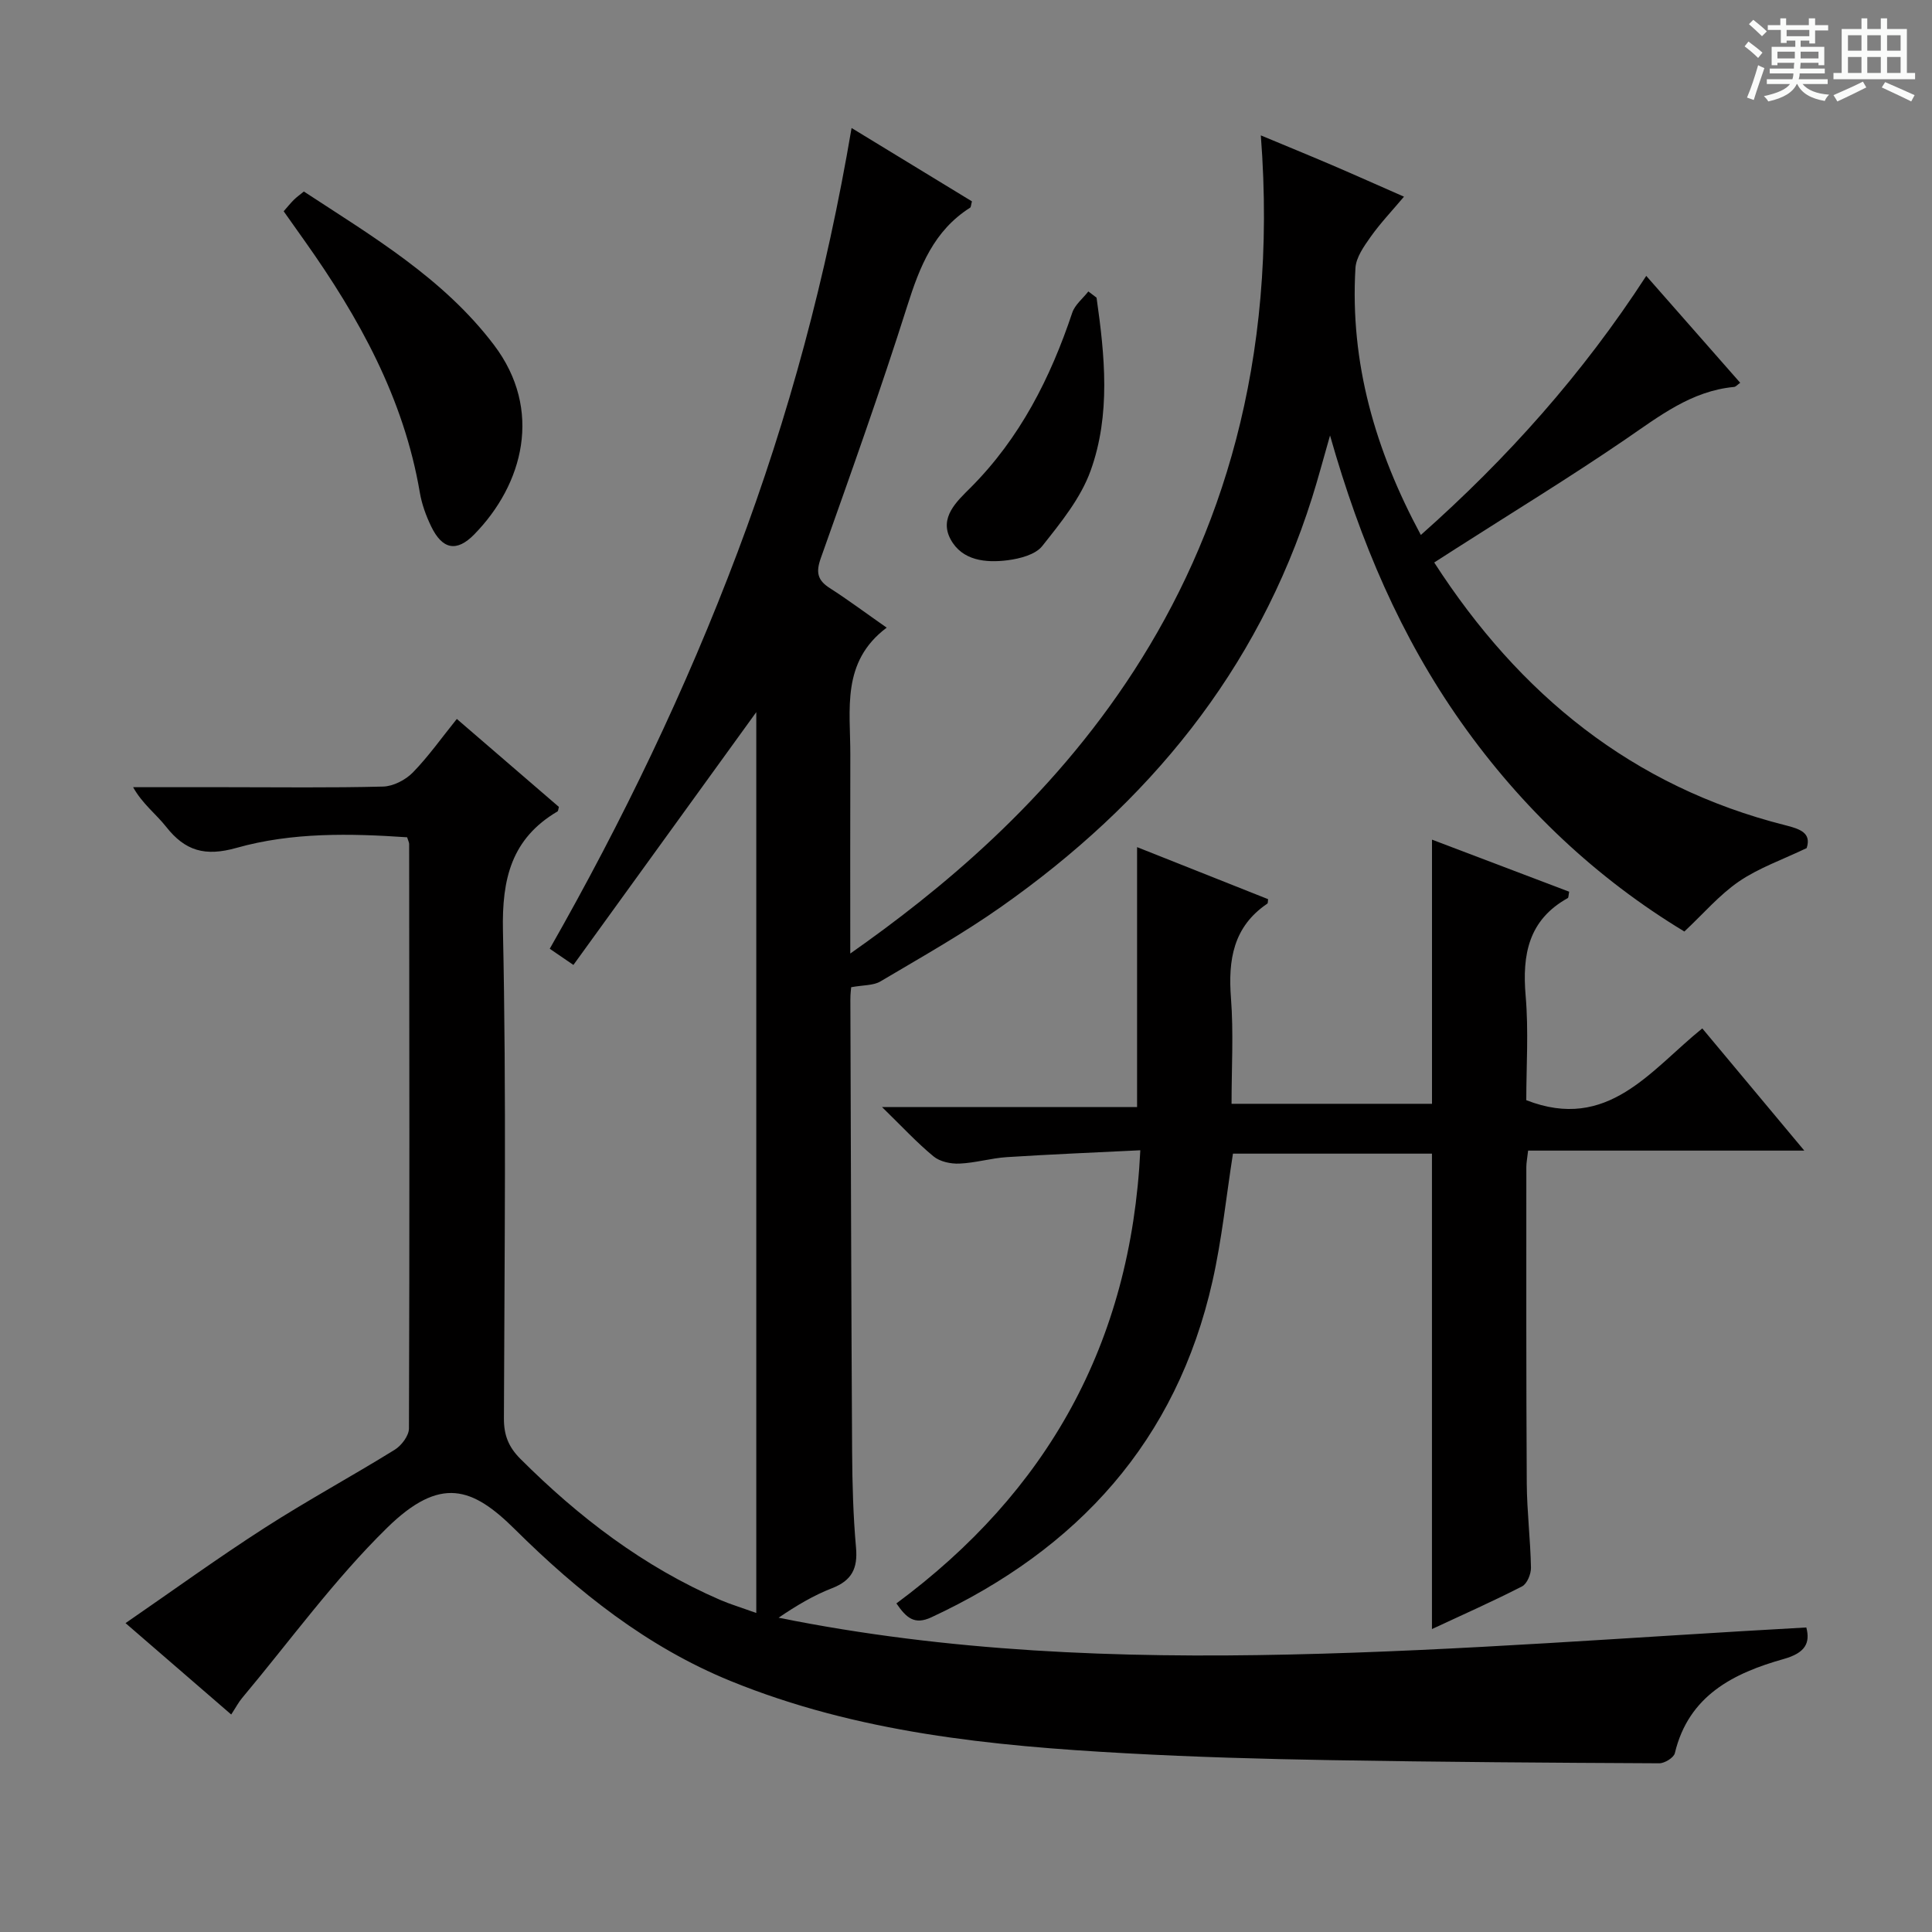
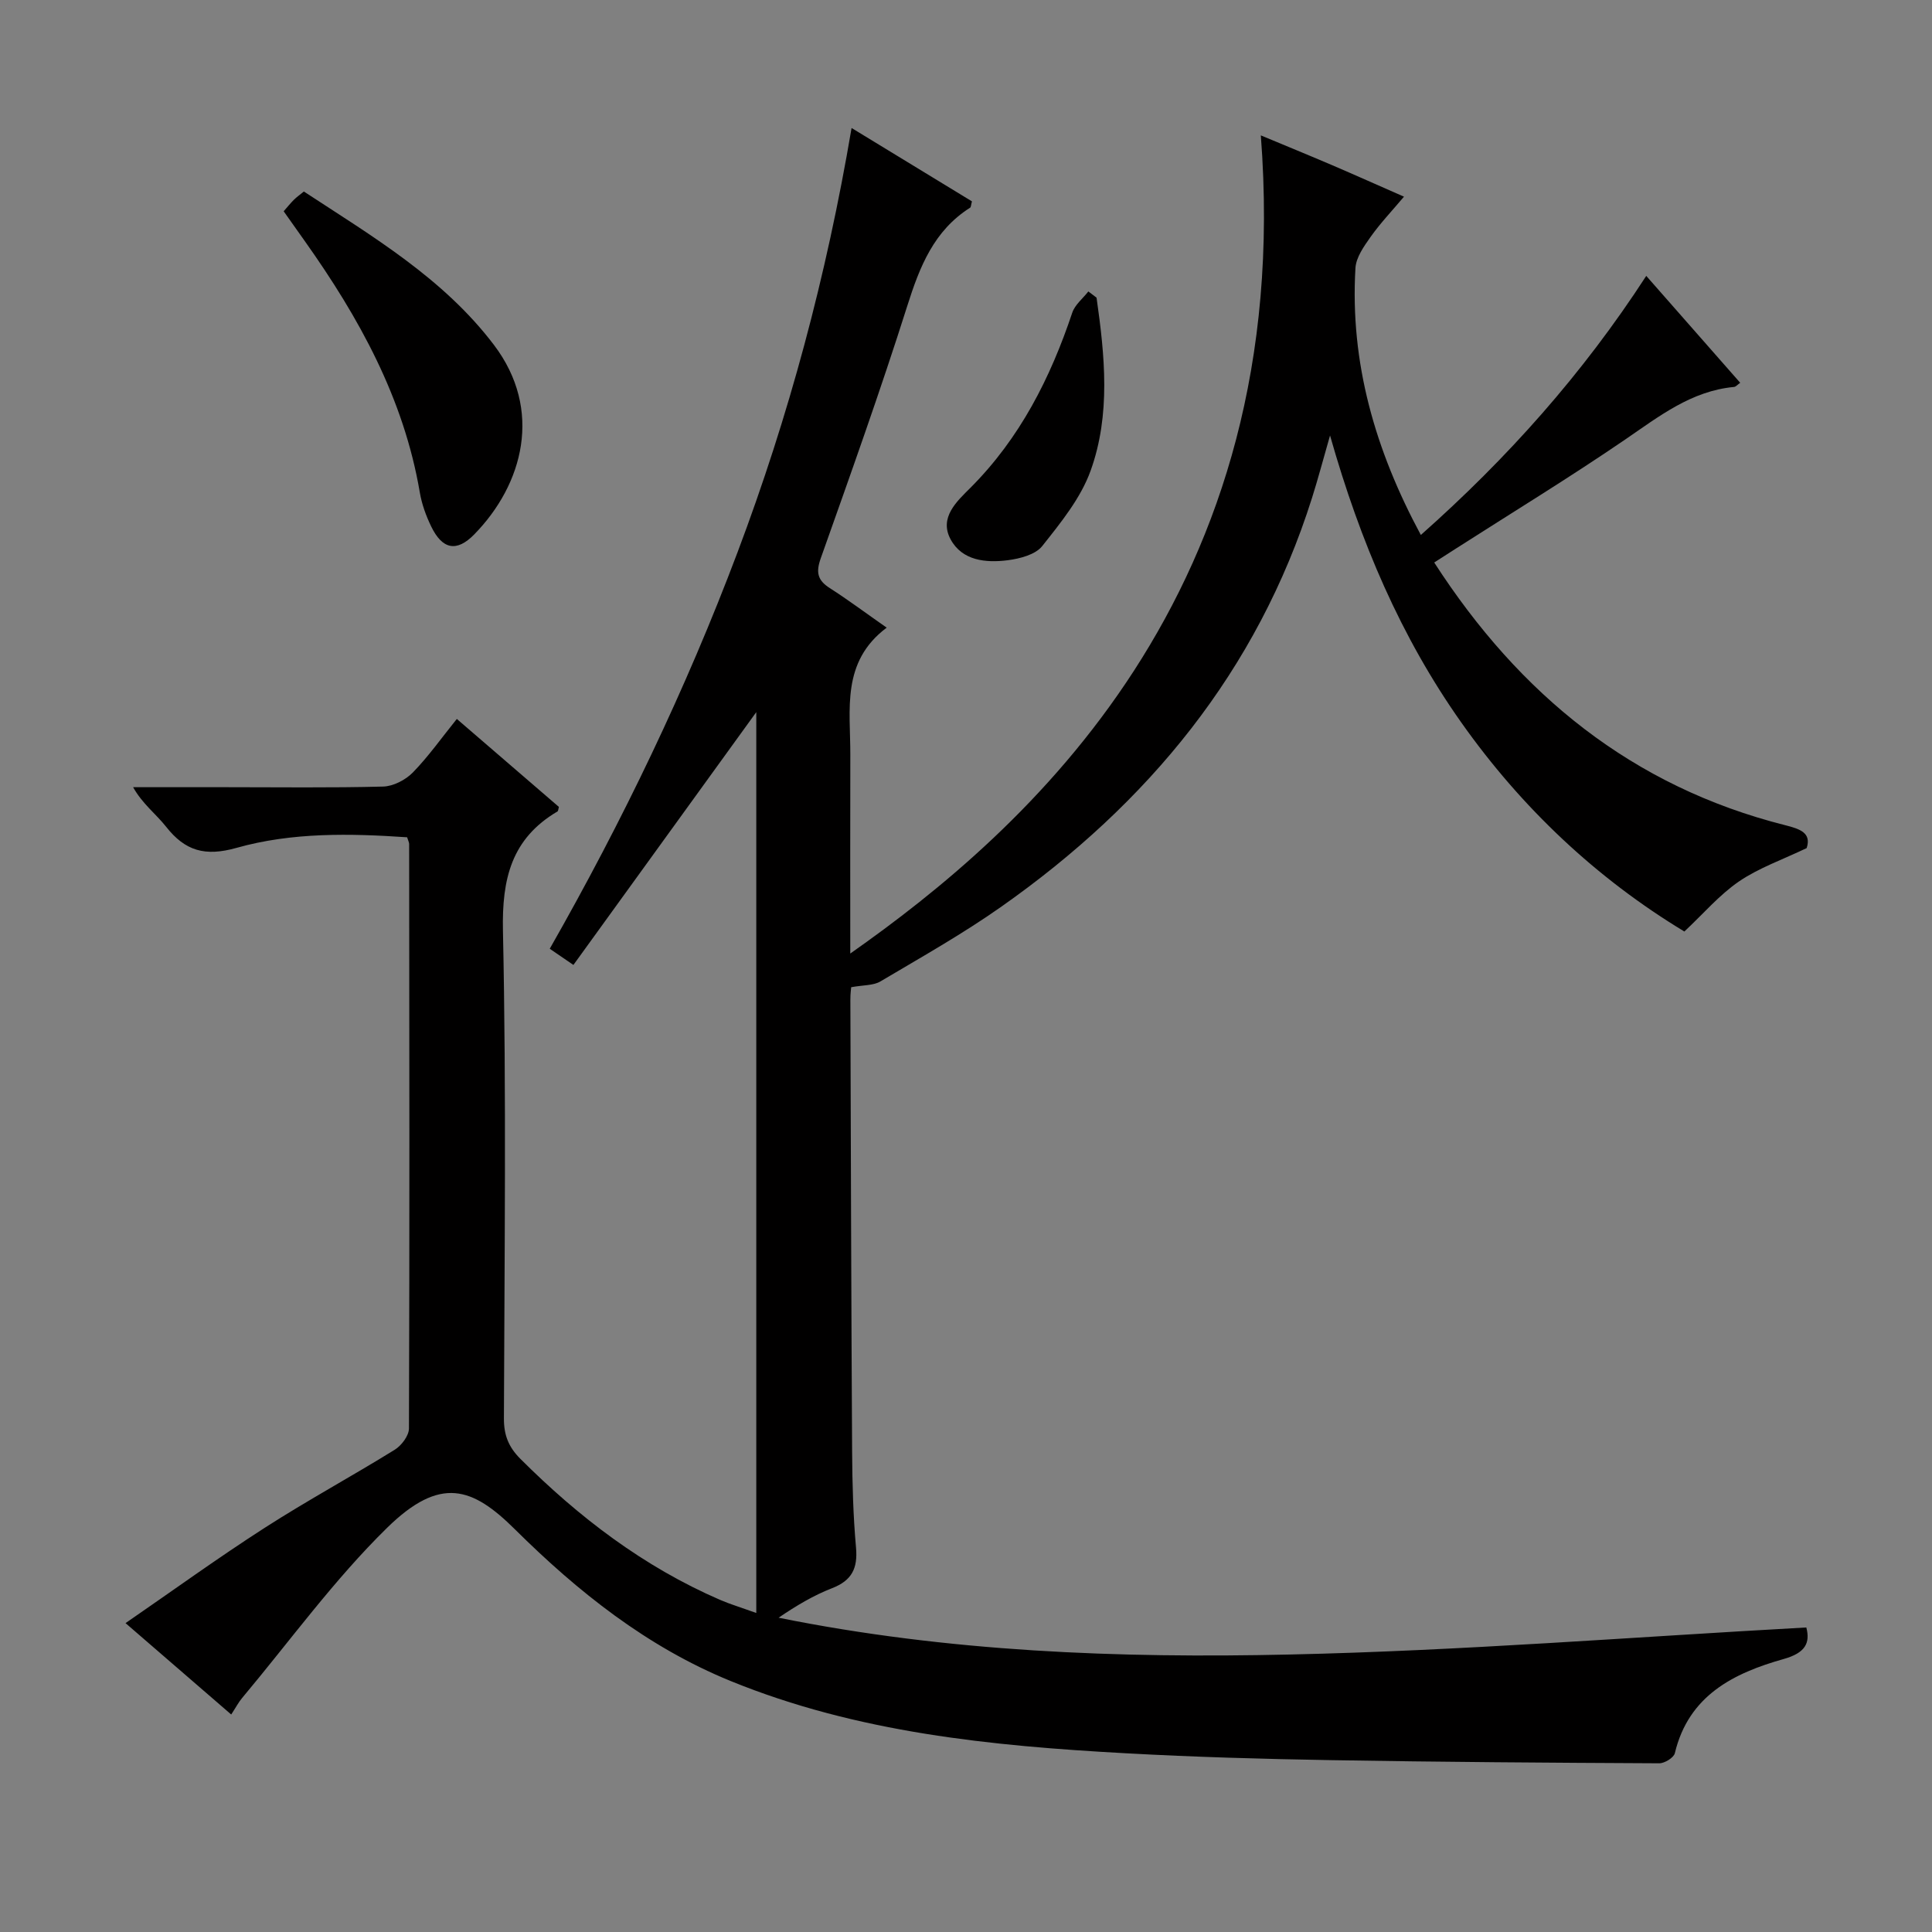
<svg xmlns="http://www.w3.org/2000/svg" enable-background="new 0 0 400 400" viewBox="0 0 400 400">
  <rect x="0" y="0" width="400" height="400" fill="#808080" stroke="none" />
-   <path d="m361.2 9.6.8-1c.9.7 1.9 1.4 2.9 2.3l-.9 1.1c-1-1-2-1.8-2.8-2.4zm.5 10.6c.9-2.1 1.6-4.3 2.3-6.7.4.2.8.4 1.3.6-.7 2.1-1.5 4.3-2.2 6.6zm.4-15.2.9-.9c1 .8 2 1.6 2.8 2.4l-1 1c-.9-.9-1.8-1.7-2.7-2.5zm12.5-1.2h1.2v1.4h2.7v1.1h-2.7v2.7h-1.2v-.6h-1.8v1.3h4.9v3.8h-1.2v-.5h-3.7c0 .4-.1.9-.1 1.2h5.1v1h-5.2c0 .5-.1.9-.2 1.2h6v1h-5.2c1.1 1.3 2.9 2 5.5 2.2-.4.4-.7.8-.9 1.3-2.9-.5-4.8-1.6-5.7-3.5h-.1c-.8 1.7-2.7 2.9-5.9 3.6-.2-.4-.6-.8-.9-1.1 2.8-.6 4.6-1.4 5.4-2.5h-4.8v-1h5.3c.1-.3.2-.7.2-1.2h-4.9v-1h5c0-.4 0-.8.1-1.2h-3.5v.5h-1.2v-3.8h4.9v-1.3h-1.8v.5h-1.2v-2.7h-2.7v-1h2.6v-1.4h1.2v1.4h4.7v-1.4zm-6.6 8.3h3.6c0-.4 0-.9 0-1.4h-3.6zm1.9-4.6h4.7v-1.3h-4.7zm6.6 3.2h-3.7v1.4h3.7z" fill="#fafbfa" />
-   <path d="m385.3 3.8h1.3v2.2h2.8v-2.2h1.3v2.2h4.1v9.1h1.7v1.3h-16.9v-1.3h1.7v-9.1h4.1v-2.2zm.4 13.1.7 1.2c-1.8.9-3.8 1.9-6 2.9-.2-.4-.5-.8-.8-1.3 2.3-1 4.3-1.9 6.1-2.8zm-3.1-6.4h2.8v-3.2h-2.8zm0 4.6h2.8v-3.3h-2.8zm4-4.6h2.8v-3.2h-2.8zm0 4.6h2.8v-3.3h-2.8zm3.7 1.9c2.1.9 4.1 1.8 6.1 2.7l-.7 1.3c-2.2-1.1-4.2-2-6.1-2.9zm3.2-9.7h-2.8v3.2h2.8zm-2.8 7.8h2.8v-3.3h-2.8z" fill="#fafbfa" />
  <g fill="#010000">
    <path d="m373.98 336.95c.83 3.19-.17 5.26-4.69 6.53-10.36 2.92-19.68 7.54-22.53 19.49-.22.94-2.12 2.11-3.23 2.1-22.65-.11-45.29-.26-67.94-.65-14.14-.24-28.3-.64-42.42-1.42-27.93-1.53-55.68-4.26-81.94-14.98-17.27-7.05-31.6-18.48-44.63-31.4-8.77-8.7-15.4-11.13-26.45-.31-10.98 10.76-20.11 23.41-30.03 35.25-.73.87-1.26 1.9-2.25 3.41-7.18-6.21-14.14-12.22-21.88-18.92 9.91-6.82 19.19-13.55 28.81-19.73 8.8-5.66 18.03-10.66 26.93-16.17 1.4-.87 2.94-2.91 2.94-4.41.14-40.33.08-80.66.04-121 0-.31-.18-.62-.42-1.39-11.79-.8-23.81-1.06-35.35 2.2-6.47 1.82-10.6.64-14.54-4.37-2.1-2.66-4.92-4.75-6.84-8.2h19.27c10.83 0 21.67.15 32.5-.13 2.1-.06 4.63-1.37 6.14-2.91 3.24-3.32 5.94-7.16 9.11-11.09 7.11 6.12 14.13 12.18 21.13 18.21-.12.42-.12.84-.29.94-9.53 5.63-11.52 13.93-11.29 24.7.72 33.65.31 67.33.2 100.99-.01 3.43.95 5.88 3.39 8.33 12.12 12.11 25.53 22.35 41.33 29.2 2.07.9 4.24 1.55 7.53 2.73 0-63.39 0-125.91 0-186.51-11.91 16.46-24.81 34.3-37.86 52.34-2.3-1.58-3.49-2.39-4.9-3.35 15.08-26.47 28.18-53.7 38.87-82.06 10.63-28.2 18.42-57.19 23.62-87.87 8.57 5.22 16.79 10.23 24.92 15.19-.2.74-.19 1.19-.38 1.31-7.5 4.76-10.43 12.19-13 20.31-5.56 17.55-11.76 34.91-17.92 52.27-1.03 2.9-.69 4.55 1.87 6.18 3.75 2.4 7.33 5.08 11.78 8.19-9.47 7.1-7.5 16.97-7.53 26.33-.04 13.62-.01 27.25-.01 41.14 36.16-25.41 92.32-74.56 85-169.39 5.08 2.12 9.91 4.09 14.7 6.14 4.83 2.07 9.63 4.22 14.94 6.55-2.52 2.99-4.92 5.51-6.9 8.31-1.38 1.95-3.02 4.25-3.15 6.47-1.15 19.61 4.09 37.71 13.54 55.26 17.94-15.91 33.47-33.3 46.67-53.64 6.64 7.56 12.96 14.75 19.45 22.13-.58.41-.9.82-1.26.86-8.86.83-15.49 6.06-22.51 10.86-11.53 7.88-23.46 15.16-35.22 22.69-1.38.88-2.75 1.77-4.36 2.8 17.64 27.34 41.02 46.4 72.67 54.39 3.08.78 5.47 1.59 4.44 4.74-4.99 2.39-9.86 4.08-13.98 6.88-4.06 2.77-7.36 6.66-11.34 10.39-18.12-10.96-33.64-25.52-46.19-43.28-12.5-17.7-20.89-37.31-27.17-59.42-1.48 5.16-2.51 9.07-3.73 12.92-11.33 35.9-33.96 63.28-64.34 84.65-8.01 5.64-16.6 10.47-25.03 15.47-1.46.86-3.51.73-6.04 1.19-.01.14-.18 1.38-.17 2.62.1 31.16.18 62.33.36 93.49.04 6.65.22 13.31.81 19.93.38 4.28-.86 6.79-4.94 8.38-3.84 1.49-7.44 3.63-11.09 6.12 34.99 7.07 70.42 8.42 105.81 7.62 35.53-.78 71-3.62 106.97-5.6z" />
-     <path d="m296.48 228.53c0-18.25 0-36.18 0-54.69 9.48 3.6 18.96 7.2 28.4 10.78-.15.76-.12 1.23-.29 1.32-8.13 4.52-9.46 11.69-8.72 20.25.63 7.27.13 14.63.13 21.59 16.89 6.6 25.69-6.18 36.44-14.86 6.88 8.24 13.65 16.35 21.12 25.3-19.6 0-38.27 0-57.18 0-.17 1.55-.37 2.49-.37 3.43 0 21.82-.04 43.65.09 65.47.04 5.81.76 11.62.87 17.43.03 1.32-.8 3.36-1.84 3.89-6.01 3.09-12.21 5.83-18.66 8.84 0-32.96 0-65.47 0-98.43-13.58 0-27.43 0-41.2 0-1.39 8.85-2.29 17.75-4.24 26.41-7.45 33.09-27.88 55.46-58.19 69.58-3.52 1.64-5.18.13-7.25-2.87 31.14-23.05 48.55-53.72 50.5-93.82-9.51.47-18.57.84-27.61 1.42-3.3.21-6.56 1.21-9.85 1.34-1.79.08-4.03-.4-5.35-1.49-3.45-2.84-6.51-6.16-10.67-10.22h52.81c0-18.15 0-35.68 0-53.81 9.06 3.6 18.1 7.18 27.12 10.77-.06.39 0 .82-.16.93-7.07 4.79-8.13 11.66-7.52 19.58.55 7.11.12 14.31.12 21.86z" />
    <path d="m58.73 43.74c.81-.92 1.42-1.68 2.1-2.36.57-.57 1.24-1.04 2.08-1.73 14.24 9.33 28.9 17.97 39.36 31.77 10.18 13.43 6.07 28.86-4.09 39.23-3.65 3.73-6.61 3.1-8.91-1.66-1.07-2.21-1.94-4.61-2.35-7.02-3.31-19.49-12.58-36.21-23.82-52.06-1.43-2.02-2.86-4.03-4.37-6.17z" />
    <path d="m227.03 61.63c1.71 12.02 2.96 24.21-1.24 35.85-2.05 5.68-6.18 10.75-10.01 15.58-1.41 1.78-4.62 2.6-7.13 2.93-4.54.58-9.44.11-11.84-4.33-2.44-4.53 1.33-7.89 4.14-10.7 10.23-10.26 16.52-22.69 21.05-36.22.55-1.65 2.2-2.94 3.33-4.4.57.42 1.14.86 1.7 1.29z" />
  </g>
</svg>